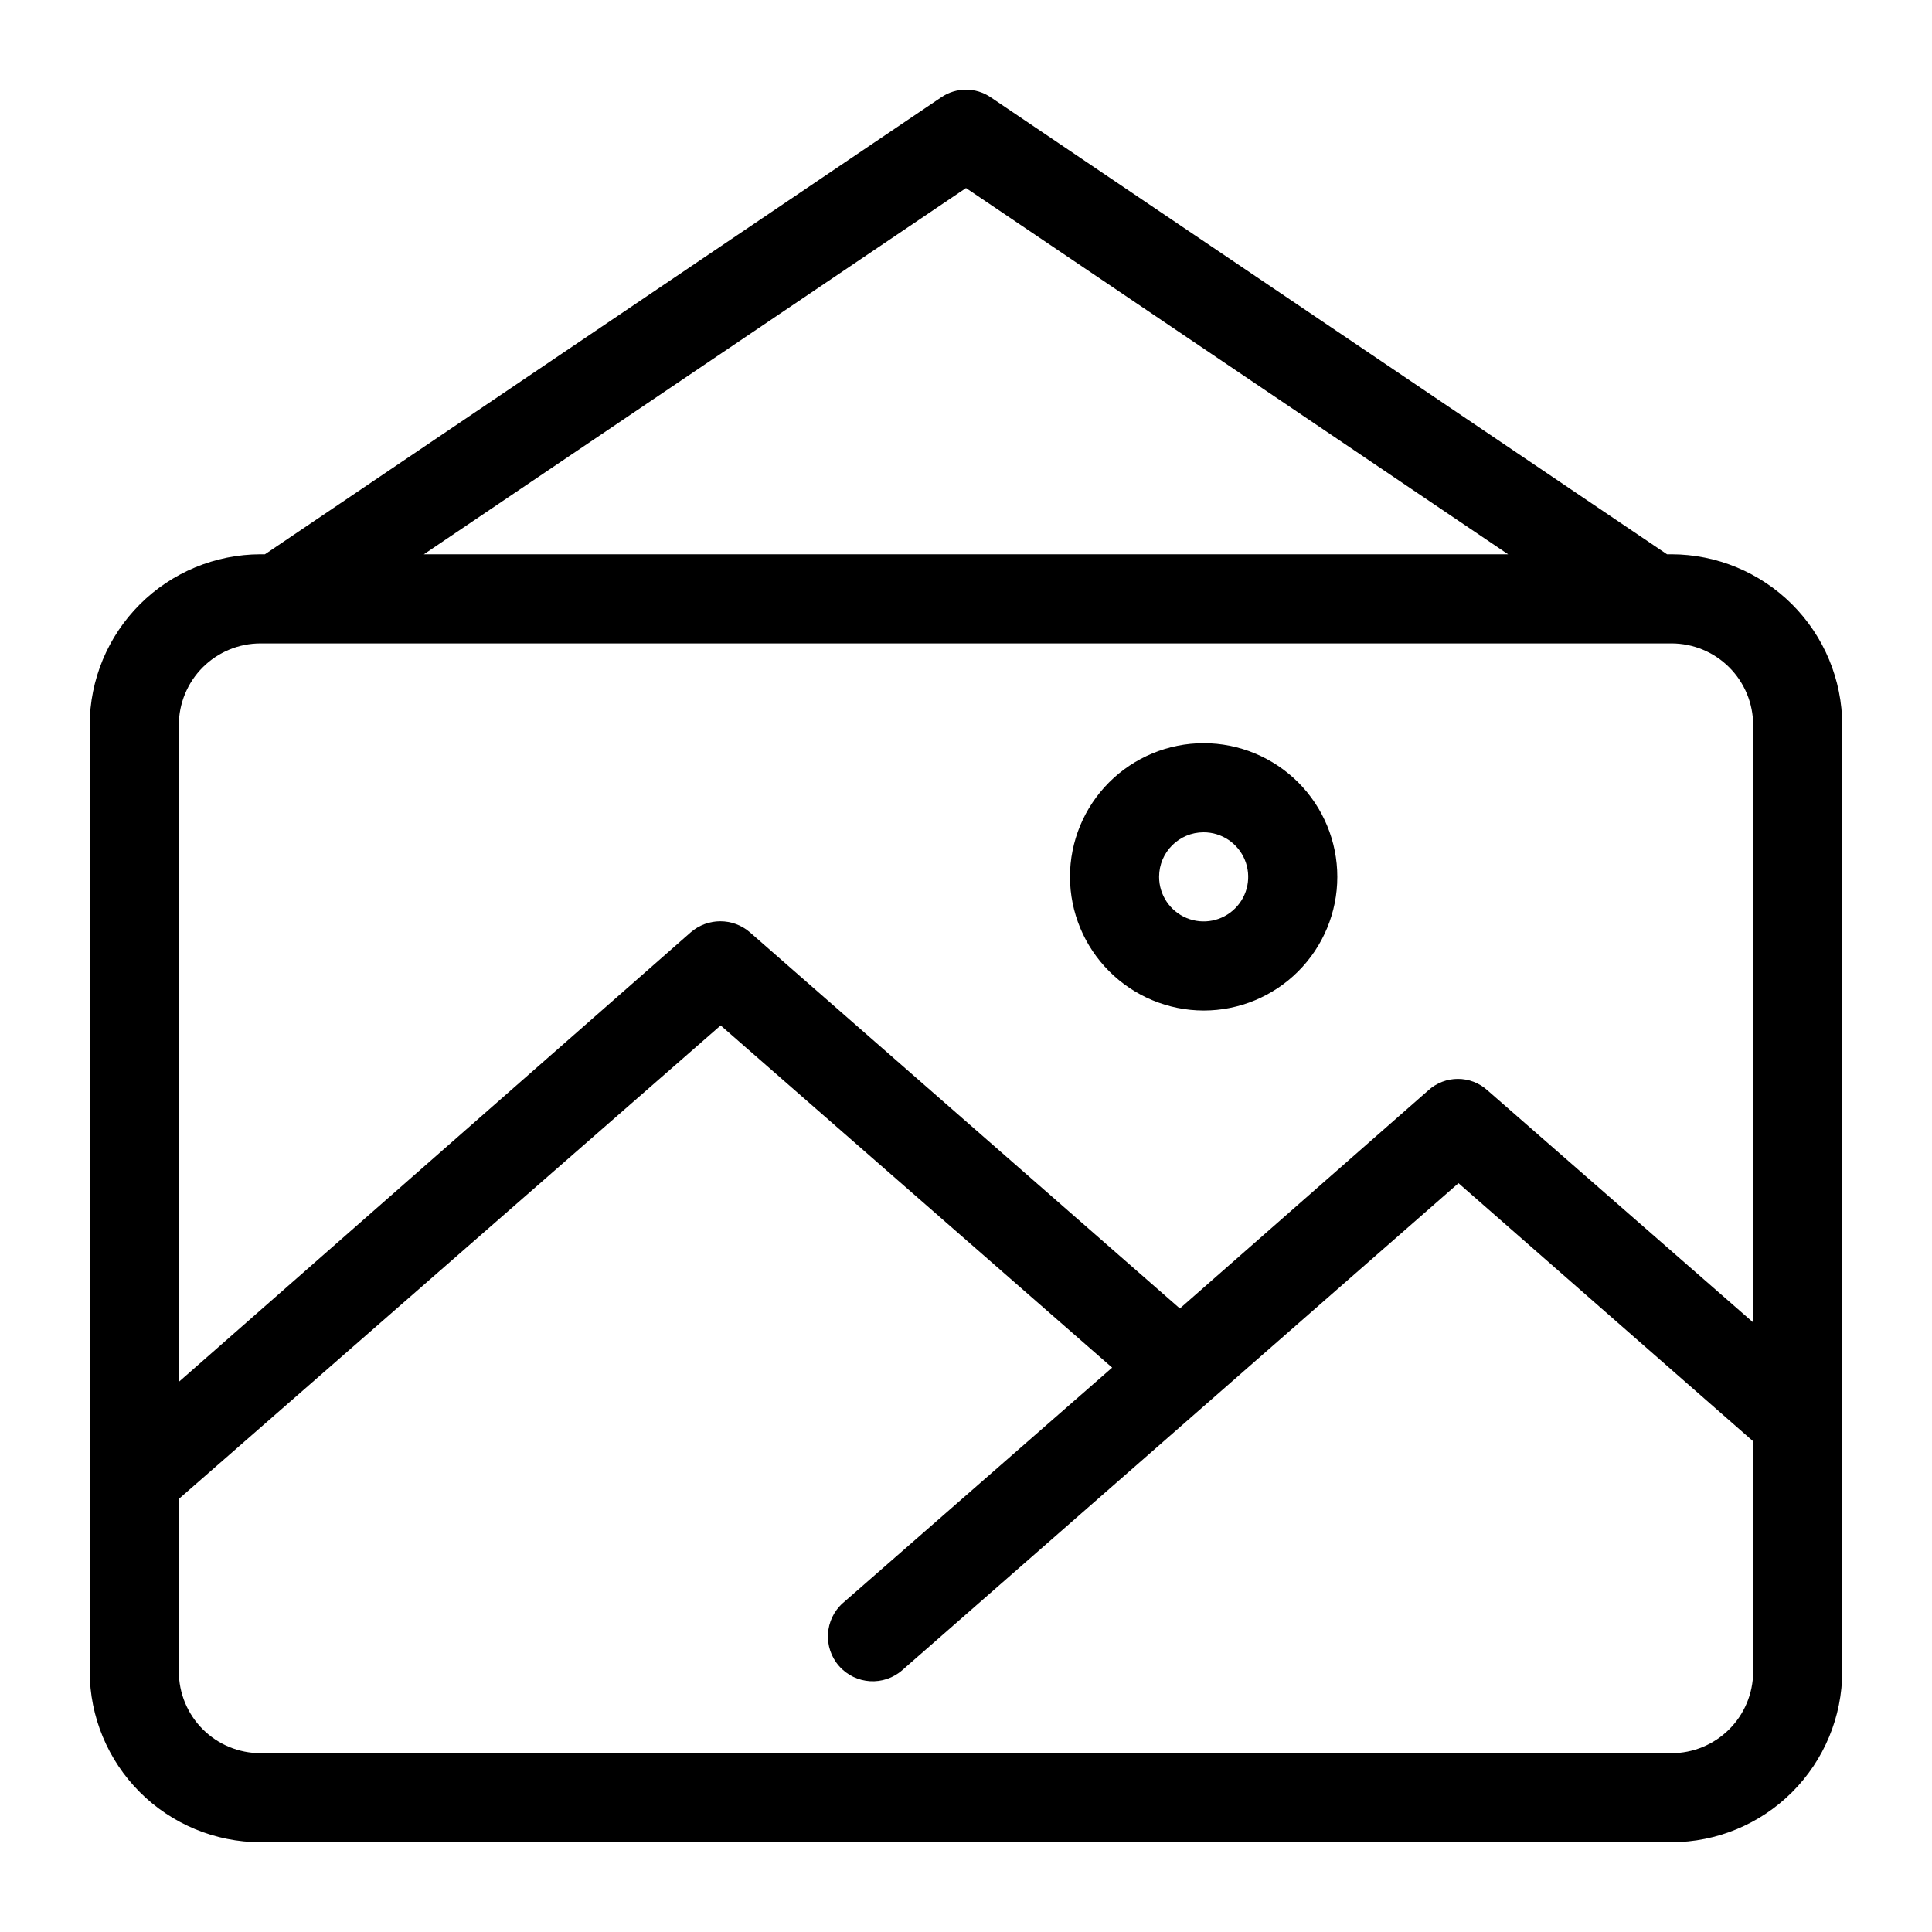
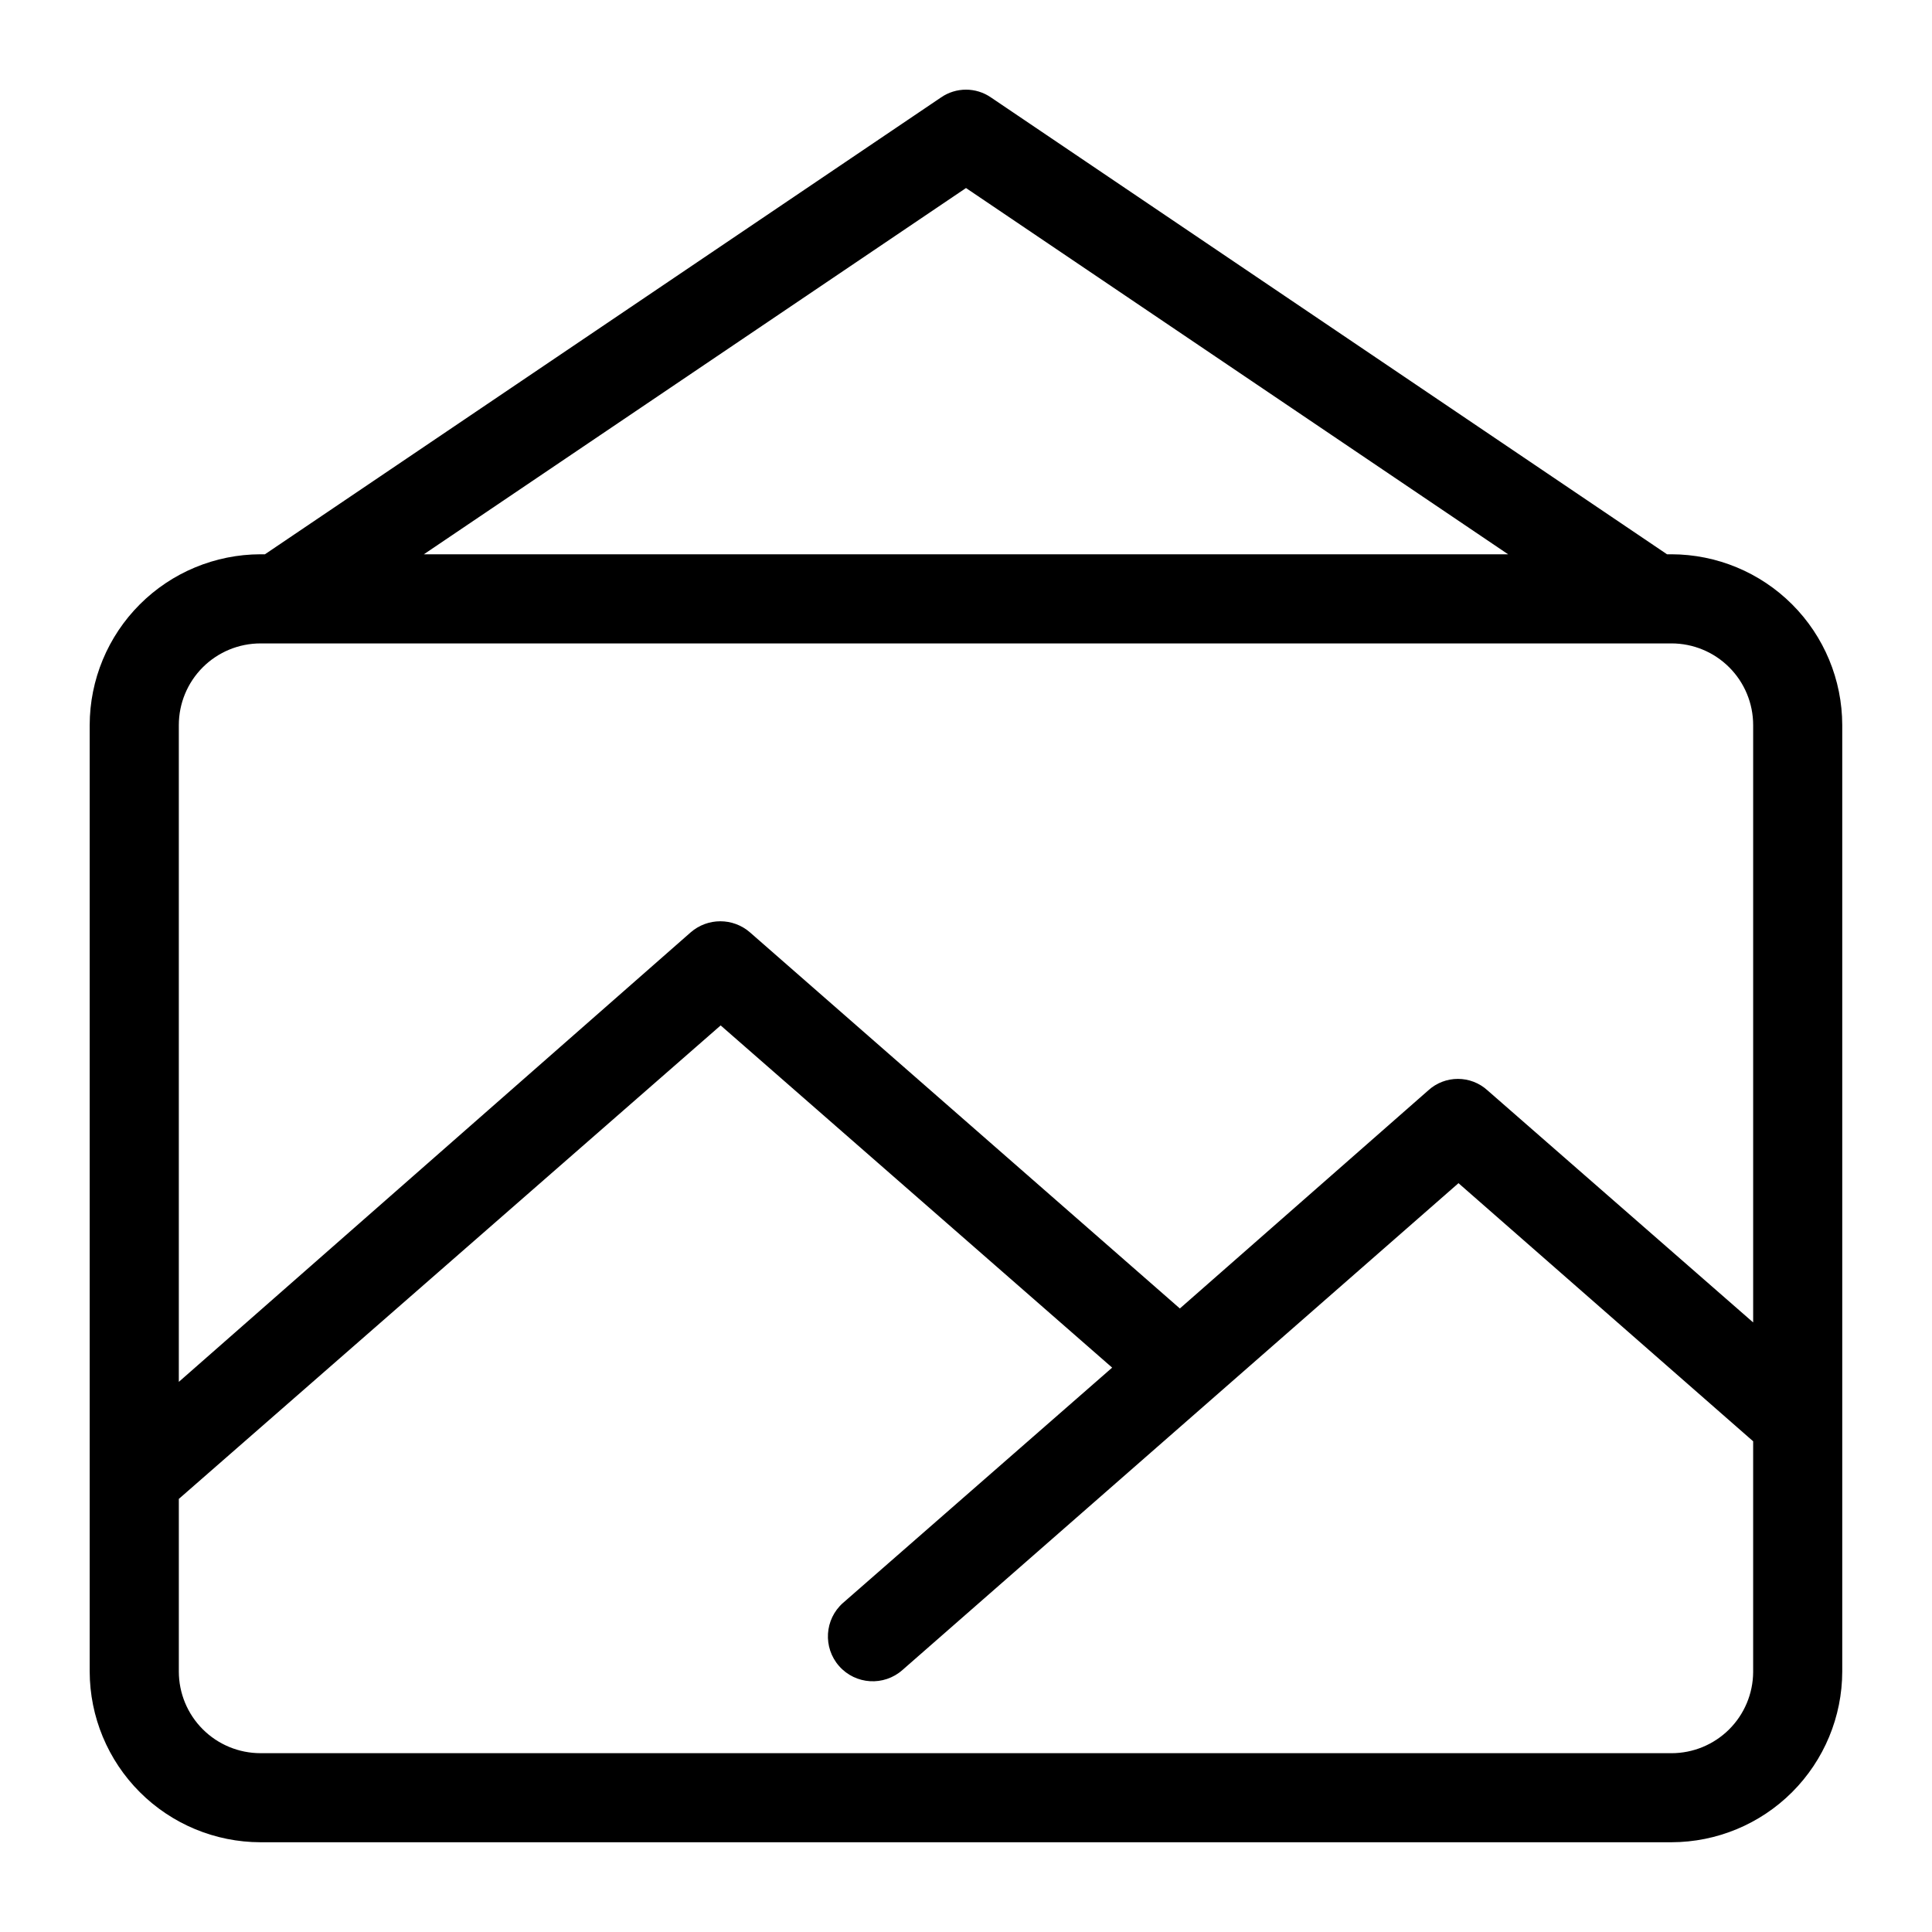
<svg xmlns="http://www.w3.org/2000/svg" fill="#000000" width="800px" height="800px" version="1.1" viewBox="144 144 512 512">
  <g>
    <path d="m586.96 290.89h-1.184l-179.17-121.07c-3.981-2.746-9.242-2.746-13.223 0l-179.17 121.07h-1.18c-12 0.023-23.5 4.797-31.984 13.281-8.484 8.484-13.262 19.984-13.281 31.984v250.8c0.02 11.996 4.797 23.496 13.281 31.98 8.484 8.484 19.984 13.262 31.984 13.281h373.92c11.996-0.02 23.496-4.797 31.98-13.281s13.262-19.984 13.281-31.98v-250.8c-0.02-12-4.797-23.5-13.281-31.984s-19.984-13.258-31.98-13.281zm-186.96-97.059 143.66 97.059h-287.33zm-186.96 120.68h373.92c5.738 0 11.246 2.281 15.305 6.34 4.062 4.062 6.34 9.566 6.34 15.309v158.3l-70.375-61.48c-4.453-4.082-11.289-4.082-15.742 0l-65.812 57.781-113.91-99.66c-4.508-3.938-11.234-3.938-15.746 0l-135.63 119.11v-174.05c0-5.742 2.281-11.246 6.34-15.309 4.059-4.059 9.566-6.34 15.309-6.34zm373.92 294.1h-373.92c-5.742 0-11.25-2.277-15.309-6.34-4.059-4.059-6.34-9.566-6.34-15.305v-45.738l143.59-125.48 103.75 90.688-71.32 62.348v-0.004c-4.914 4.348-5.371 11.855-1.023 16.77 4.348 4.91 11.852 5.371 16.766 1.023l147.36-129.02 78.09 68.406v61.168c-0.039 5.715-2.34 11.18-6.394 15.207-4.055 4.023-9.539 6.281-15.25 6.281z" />
-     <path d="m462.98 411.8c9.395 0 18.402-3.731 25.047-10.375 6.644-6.641 10.375-15.652 10.375-25.047 0-9.395-3.731-18.406-10.375-25.051-6.644-6.641-15.652-10.375-25.047-10.375-9.398 0-18.406 3.734-25.051 10.375-6.644 6.644-10.375 15.656-10.375 25.051 0.02 9.387 3.758 18.387 10.398 25.023 6.637 6.641 15.637 10.379 25.027 10.398zm0-47.23c4.773 0 9.078 2.879 10.906 7.289 1.828 4.414 0.82 9.492-2.559 12.867-3.379 3.379-8.457 4.391-12.867 2.562-4.414-1.828-7.289-6.133-7.289-10.91 0-6.523 5.285-11.809 11.809-11.809z" />
  </g>
</svg>